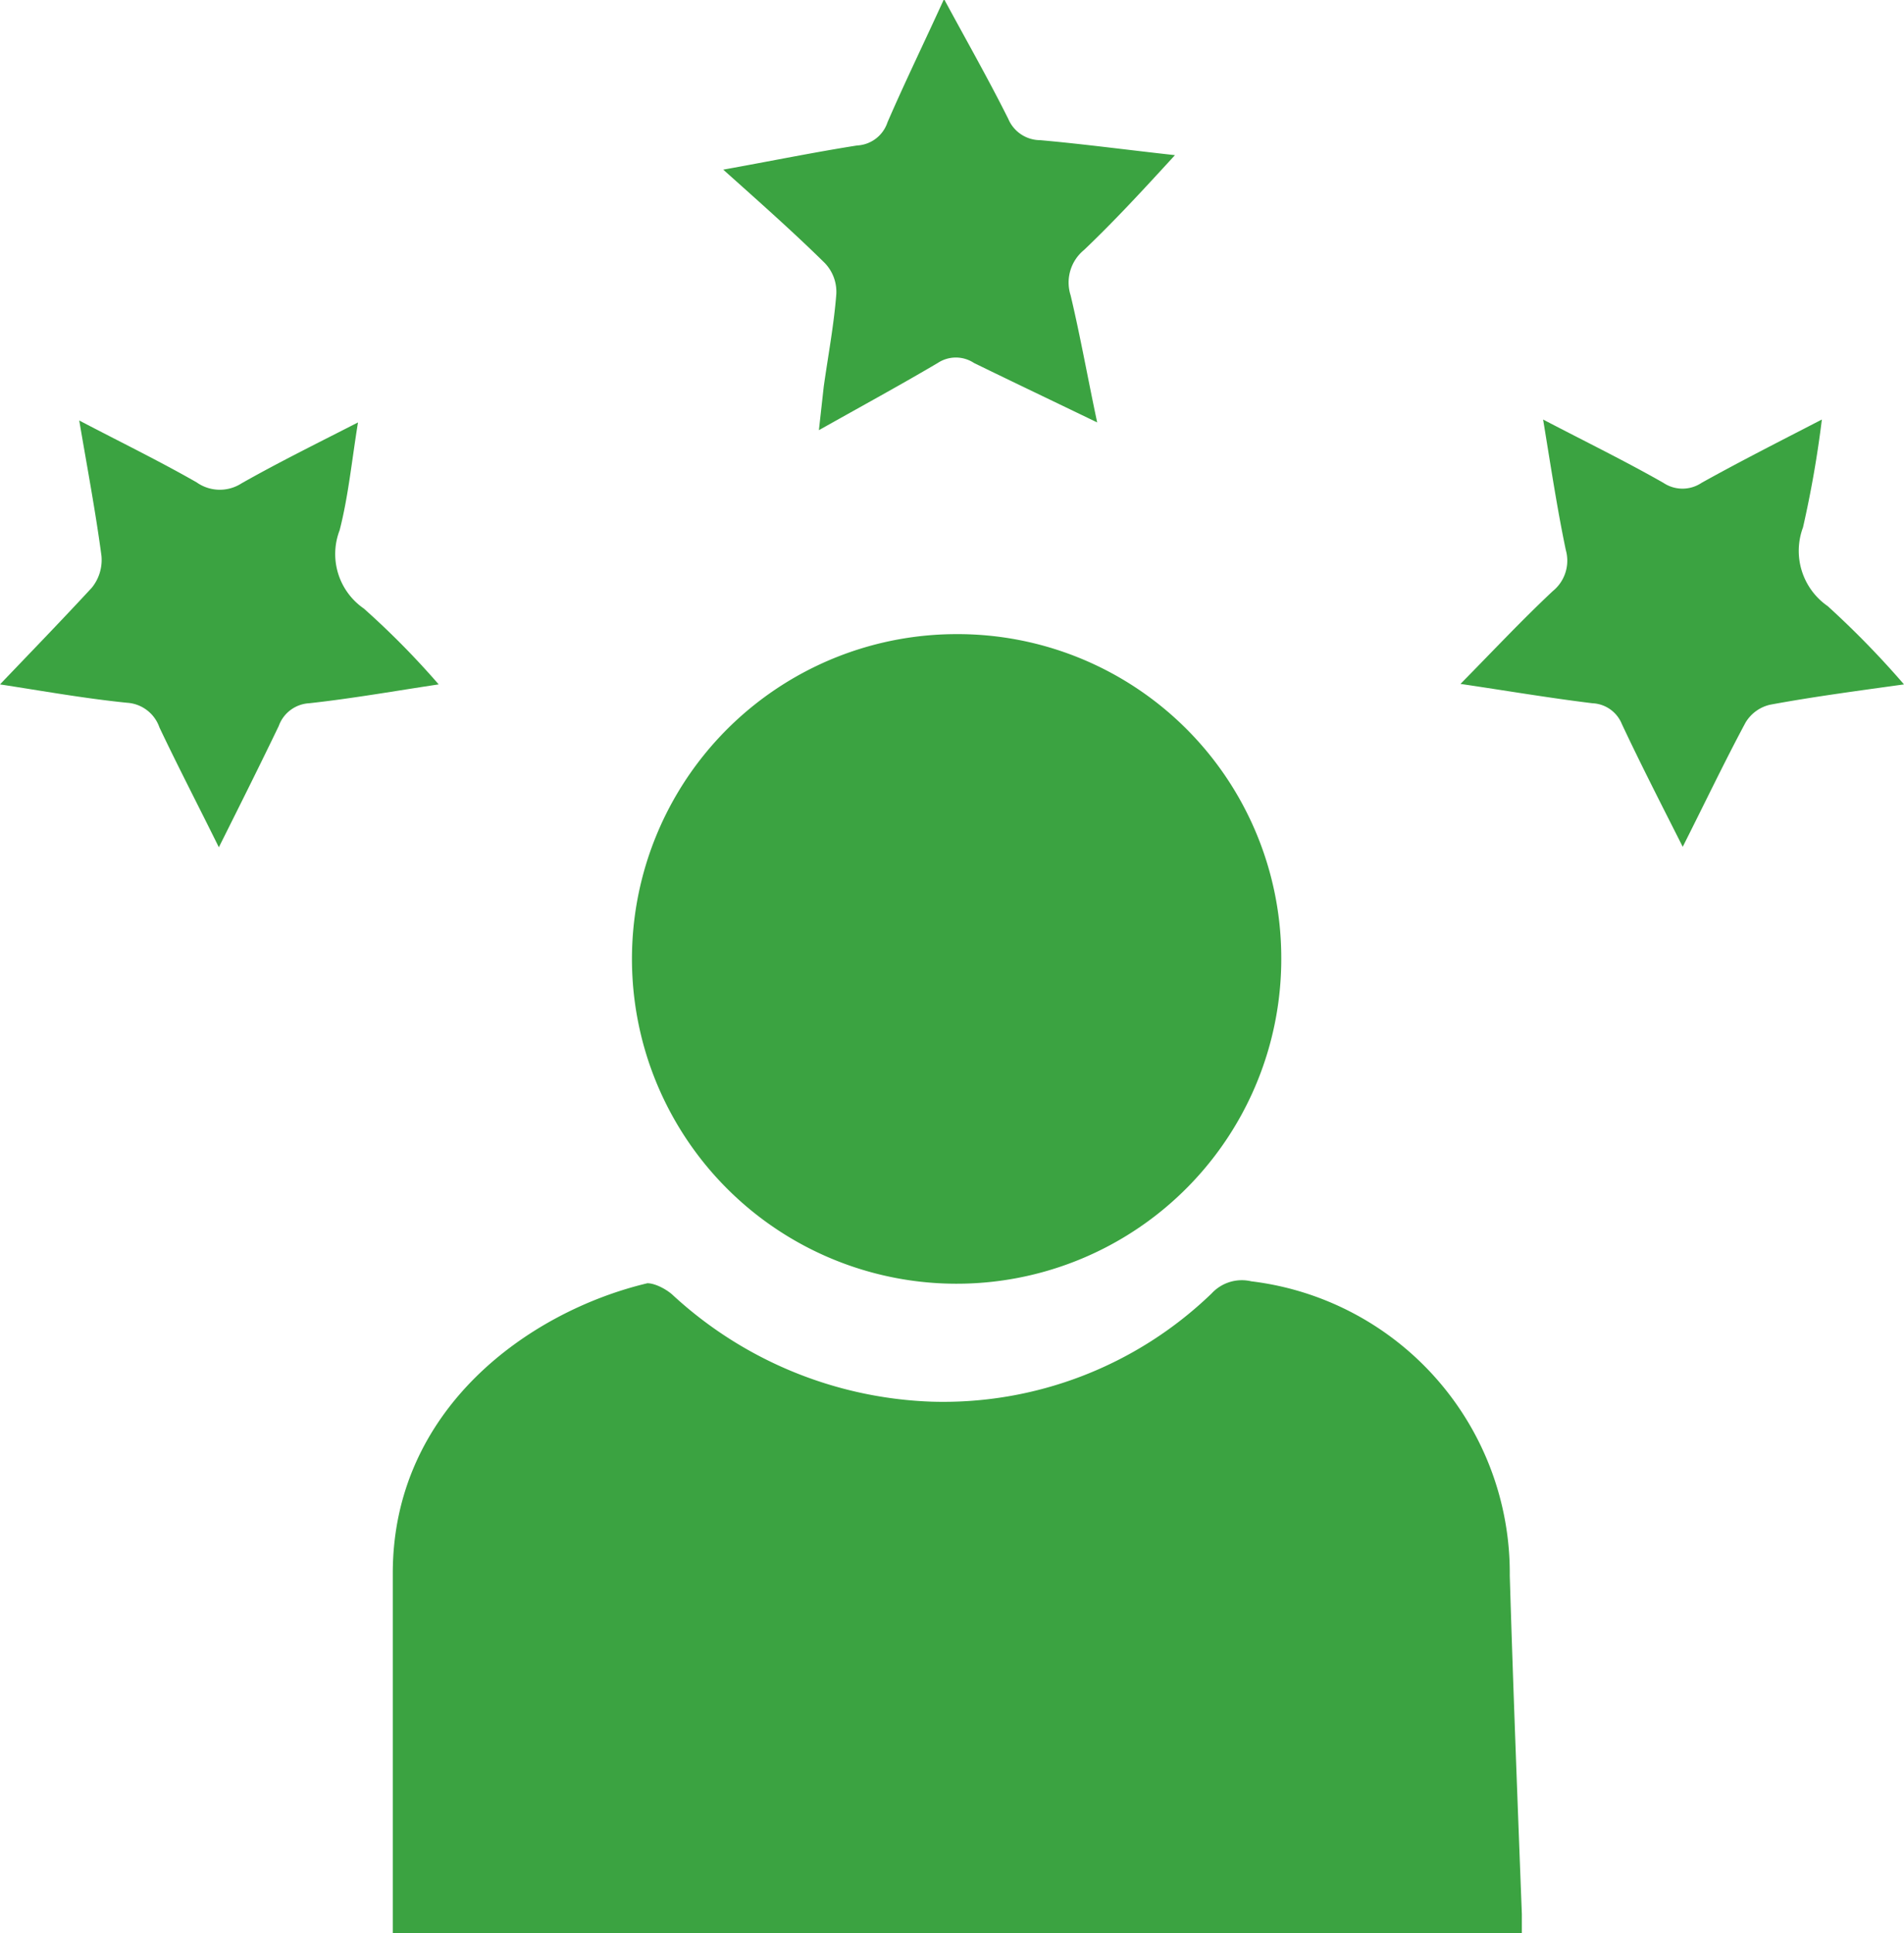
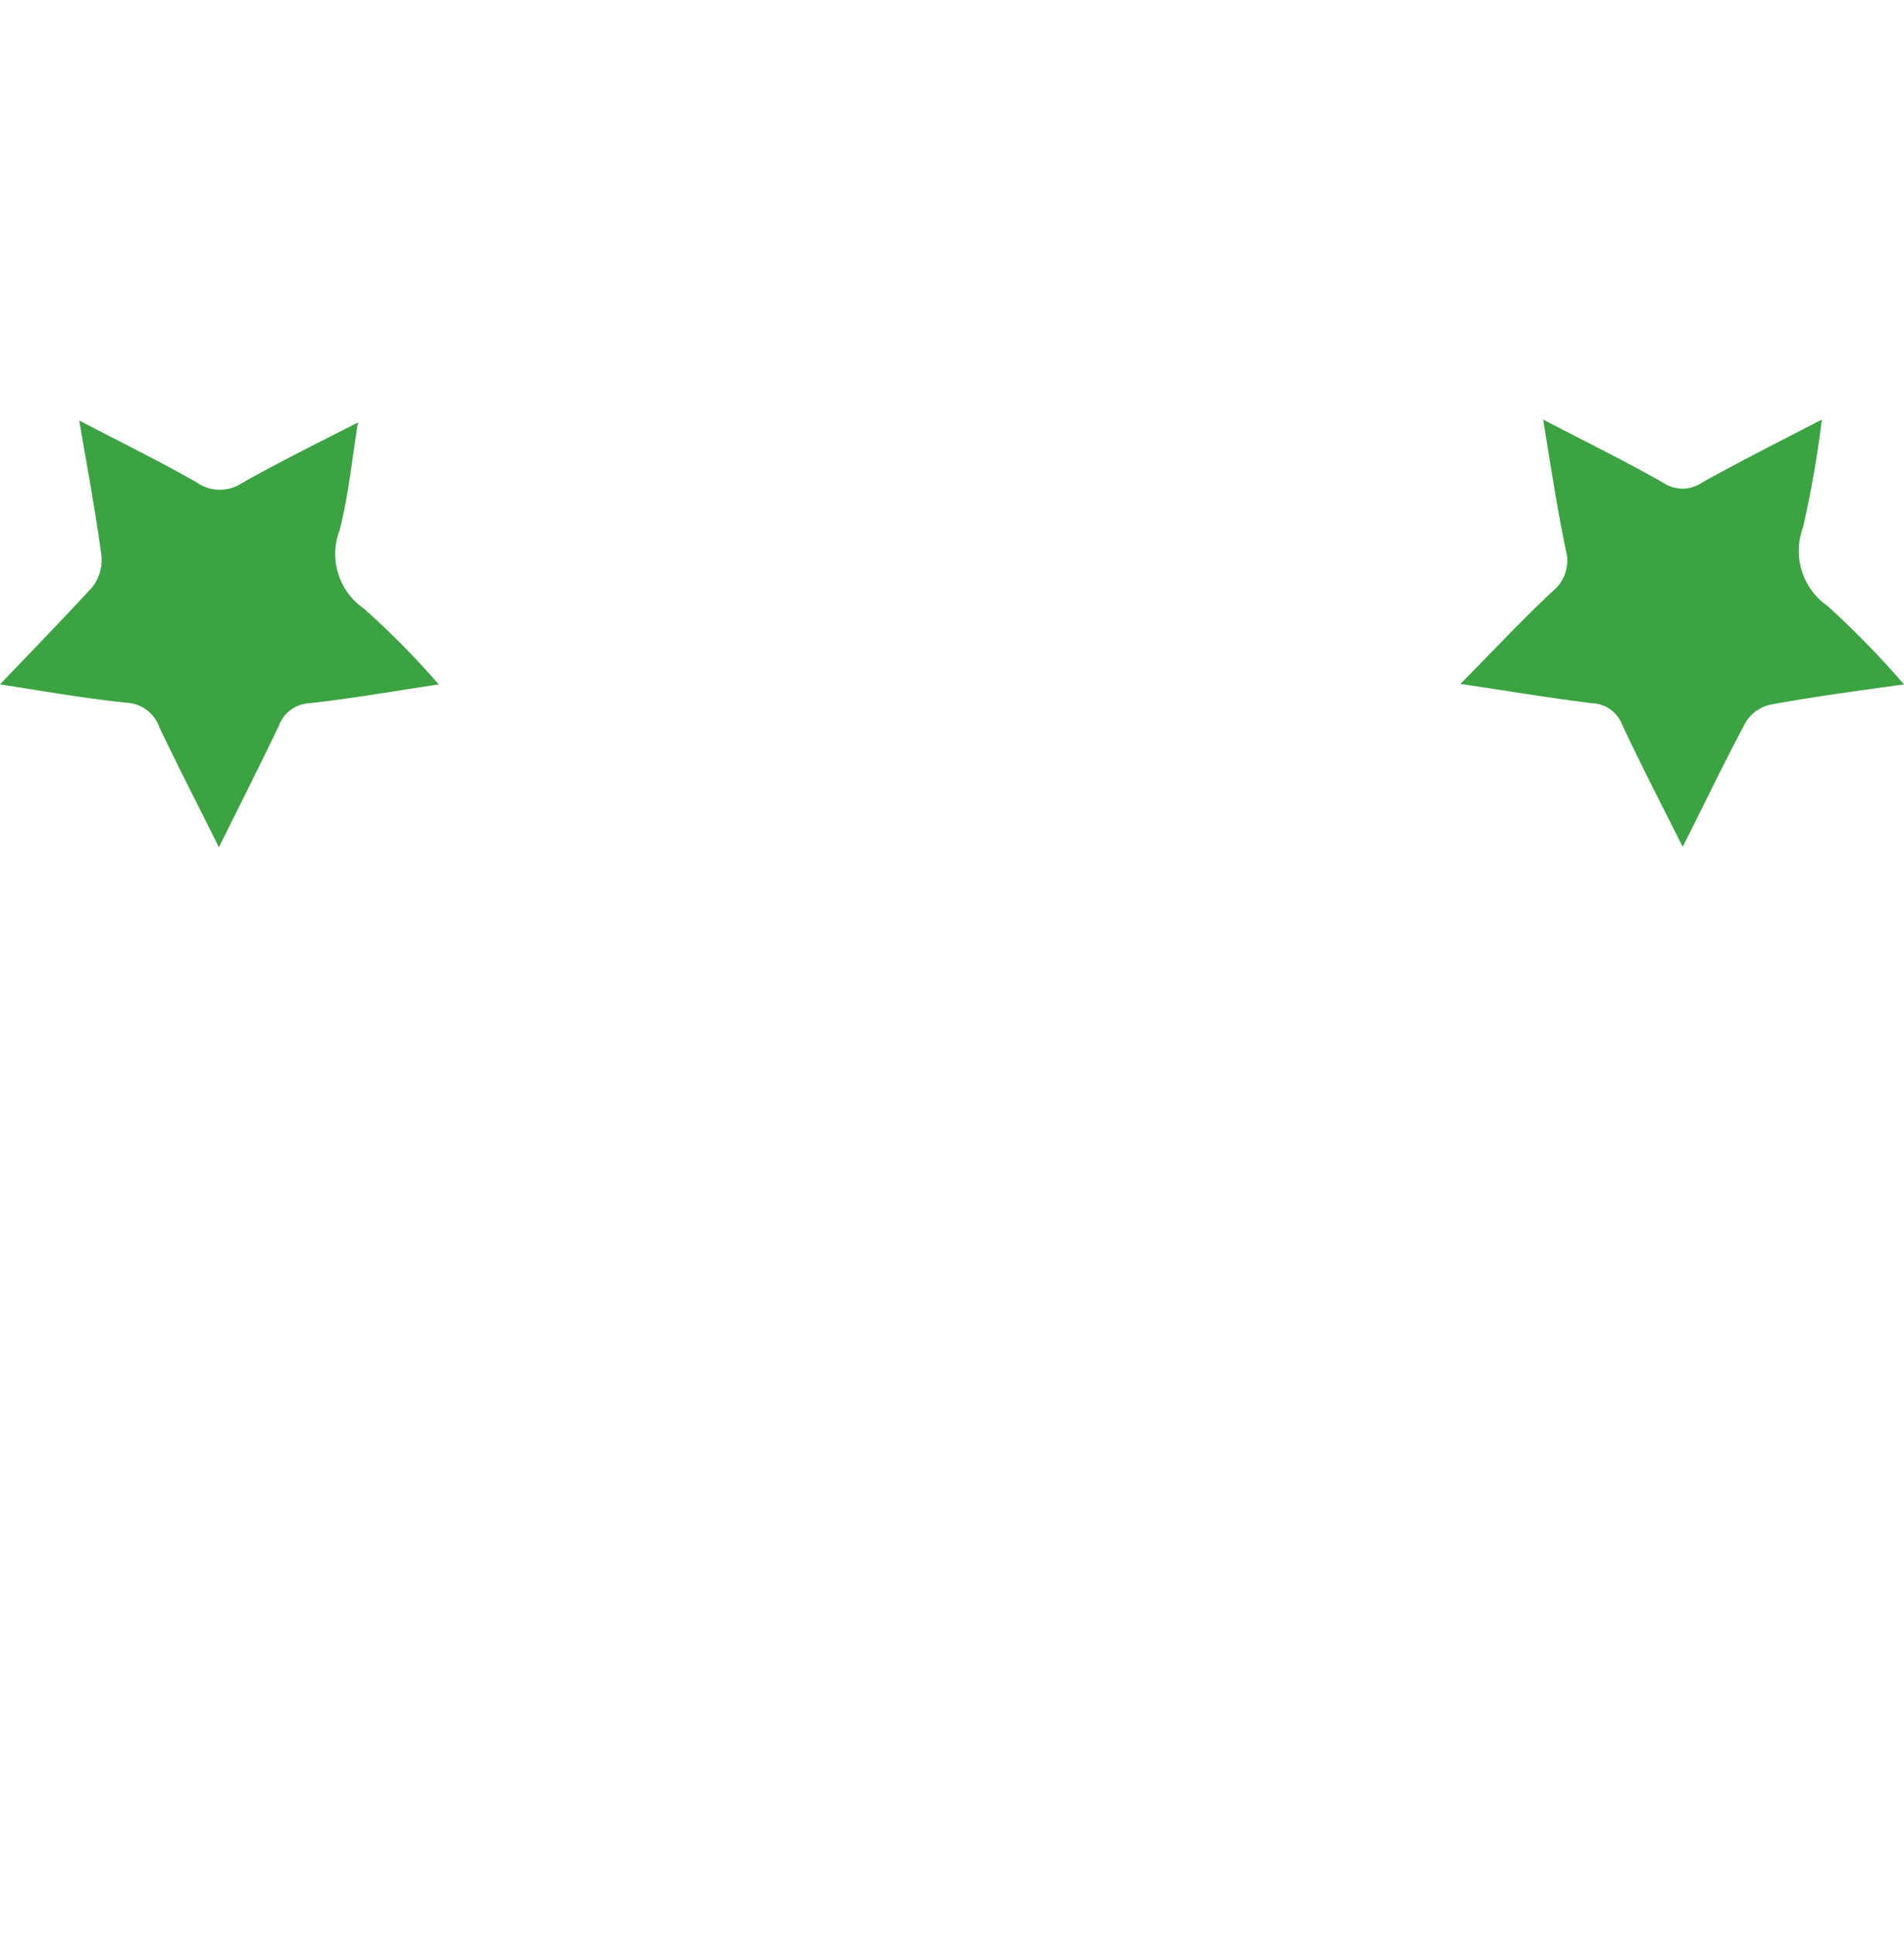
<svg xmlns="http://www.w3.org/2000/svg" viewBox="0 0 39.41 40">
  <defs>
    <style>.cls-1{fill:#3ba341;}</style>
  </defs>
  <g id="Layer_2" data-name="Layer 2">
    <g id="Layer_1-2" data-name="Layer 1">
-       <path class="cls-1" d="M31.5,40H8.13c0-.16,0-.31,0-.45v-7c0-3.41,2.83-5.42,5.27-6,.15,0,.37.11.51.23A8.33,8.33,0,0,0,19.28,29a8,8,0,0,0,5.8-2.24.85.85,0,0,1,.82-.25,6.08,6.08,0,0,1,5.35,6.09c.07,2.32.16,4.64.25,7Z" />
-       <path class="cls-1" d="M26.52,19.75a6.72,6.72,0,1,1-6.74-6.63A6.7,6.7,0,0,1,26.52,19.75Z" />
-       <path class="cls-1" d="M22.44,5.17a.87.87,0,0,0-.28.94c.2.84.35,1.69.55,2.63C21.8,8.3,21,7.92,20.16,7.51a.68.68,0,0,0-.75,0c-.78.46-1.57.89-2.46,1.39l.1-.9c.09-.64.21-1.27.26-1.91a.86.86,0,0,0-.24-.65c-.65-.64-1.34-1.25-2.1-1.93,1-.18,1.88-.36,2.77-.5a.7.7,0,0,0,.63-.48c.36-.83.76-1.65,1.17-2.55.47.87.92,1.66,1.33,2.48a.72.72,0,0,0,.66.44c.9.08,1.79.2,2.79.31C23.66,3.93,23.07,4.57,22.44,5.17Z" />
      <path class="cls-1" d="M39.41,14.16c-.93.13-1.85.25-2.77.42a.8.8,0,0,0-.51.37c-.44.82-.84,1.66-1.3,2.57-.46-.91-.87-1.71-1.26-2.54a.69.69,0,0,0-.61-.43c-.9-.11-1.78-.26-2.73-.4.67-.68,1.27-1.32,1.91-1.92a.81.81,0,0,0,.27-.85c-.18-.86-.31-1.73-.47-2.7.88.46,1.7.86,2.49,1.31a.71.71,0,0,0,.79,0c.79-.44,1.6-.85,2.49-1.31a22.38,22.38,0,0,1-.39,2.23,1.39,1.39,0,0,0,.51,1.63A18.74,18.74,0,0,1,39.41,14.16Z" />
      <path class="cls-1" d="M9.08,14.16c-.87.13-1.77.29-2.68.39a.71.71,0,0,0-.63.47c-.39.81-.79,1.61-1.24,2.51-.44-.89-.85-1.68-1.23-2.48a.76.76,0,0,0-.67-.51c-.89-.09-1.78-.25-2.63-.38.65-.68,1.29-1.34,1.9-2a.91.91,0,0,0,.2-.66c-.12-.9-.29-1.8-.46-2.8.86.45,1.66.84,2.43,1.28A.83.83,0,0,0,5,10c.76-.43,1.53-.81,2.41-1.26-.13.8-.2,1.53-.38,2.23a1.37,1.37,0,0,0,.5,1.62A17.05,17.05,0,0,1,9.08,14.16Z" />
    </g>
  </g>
</svg>